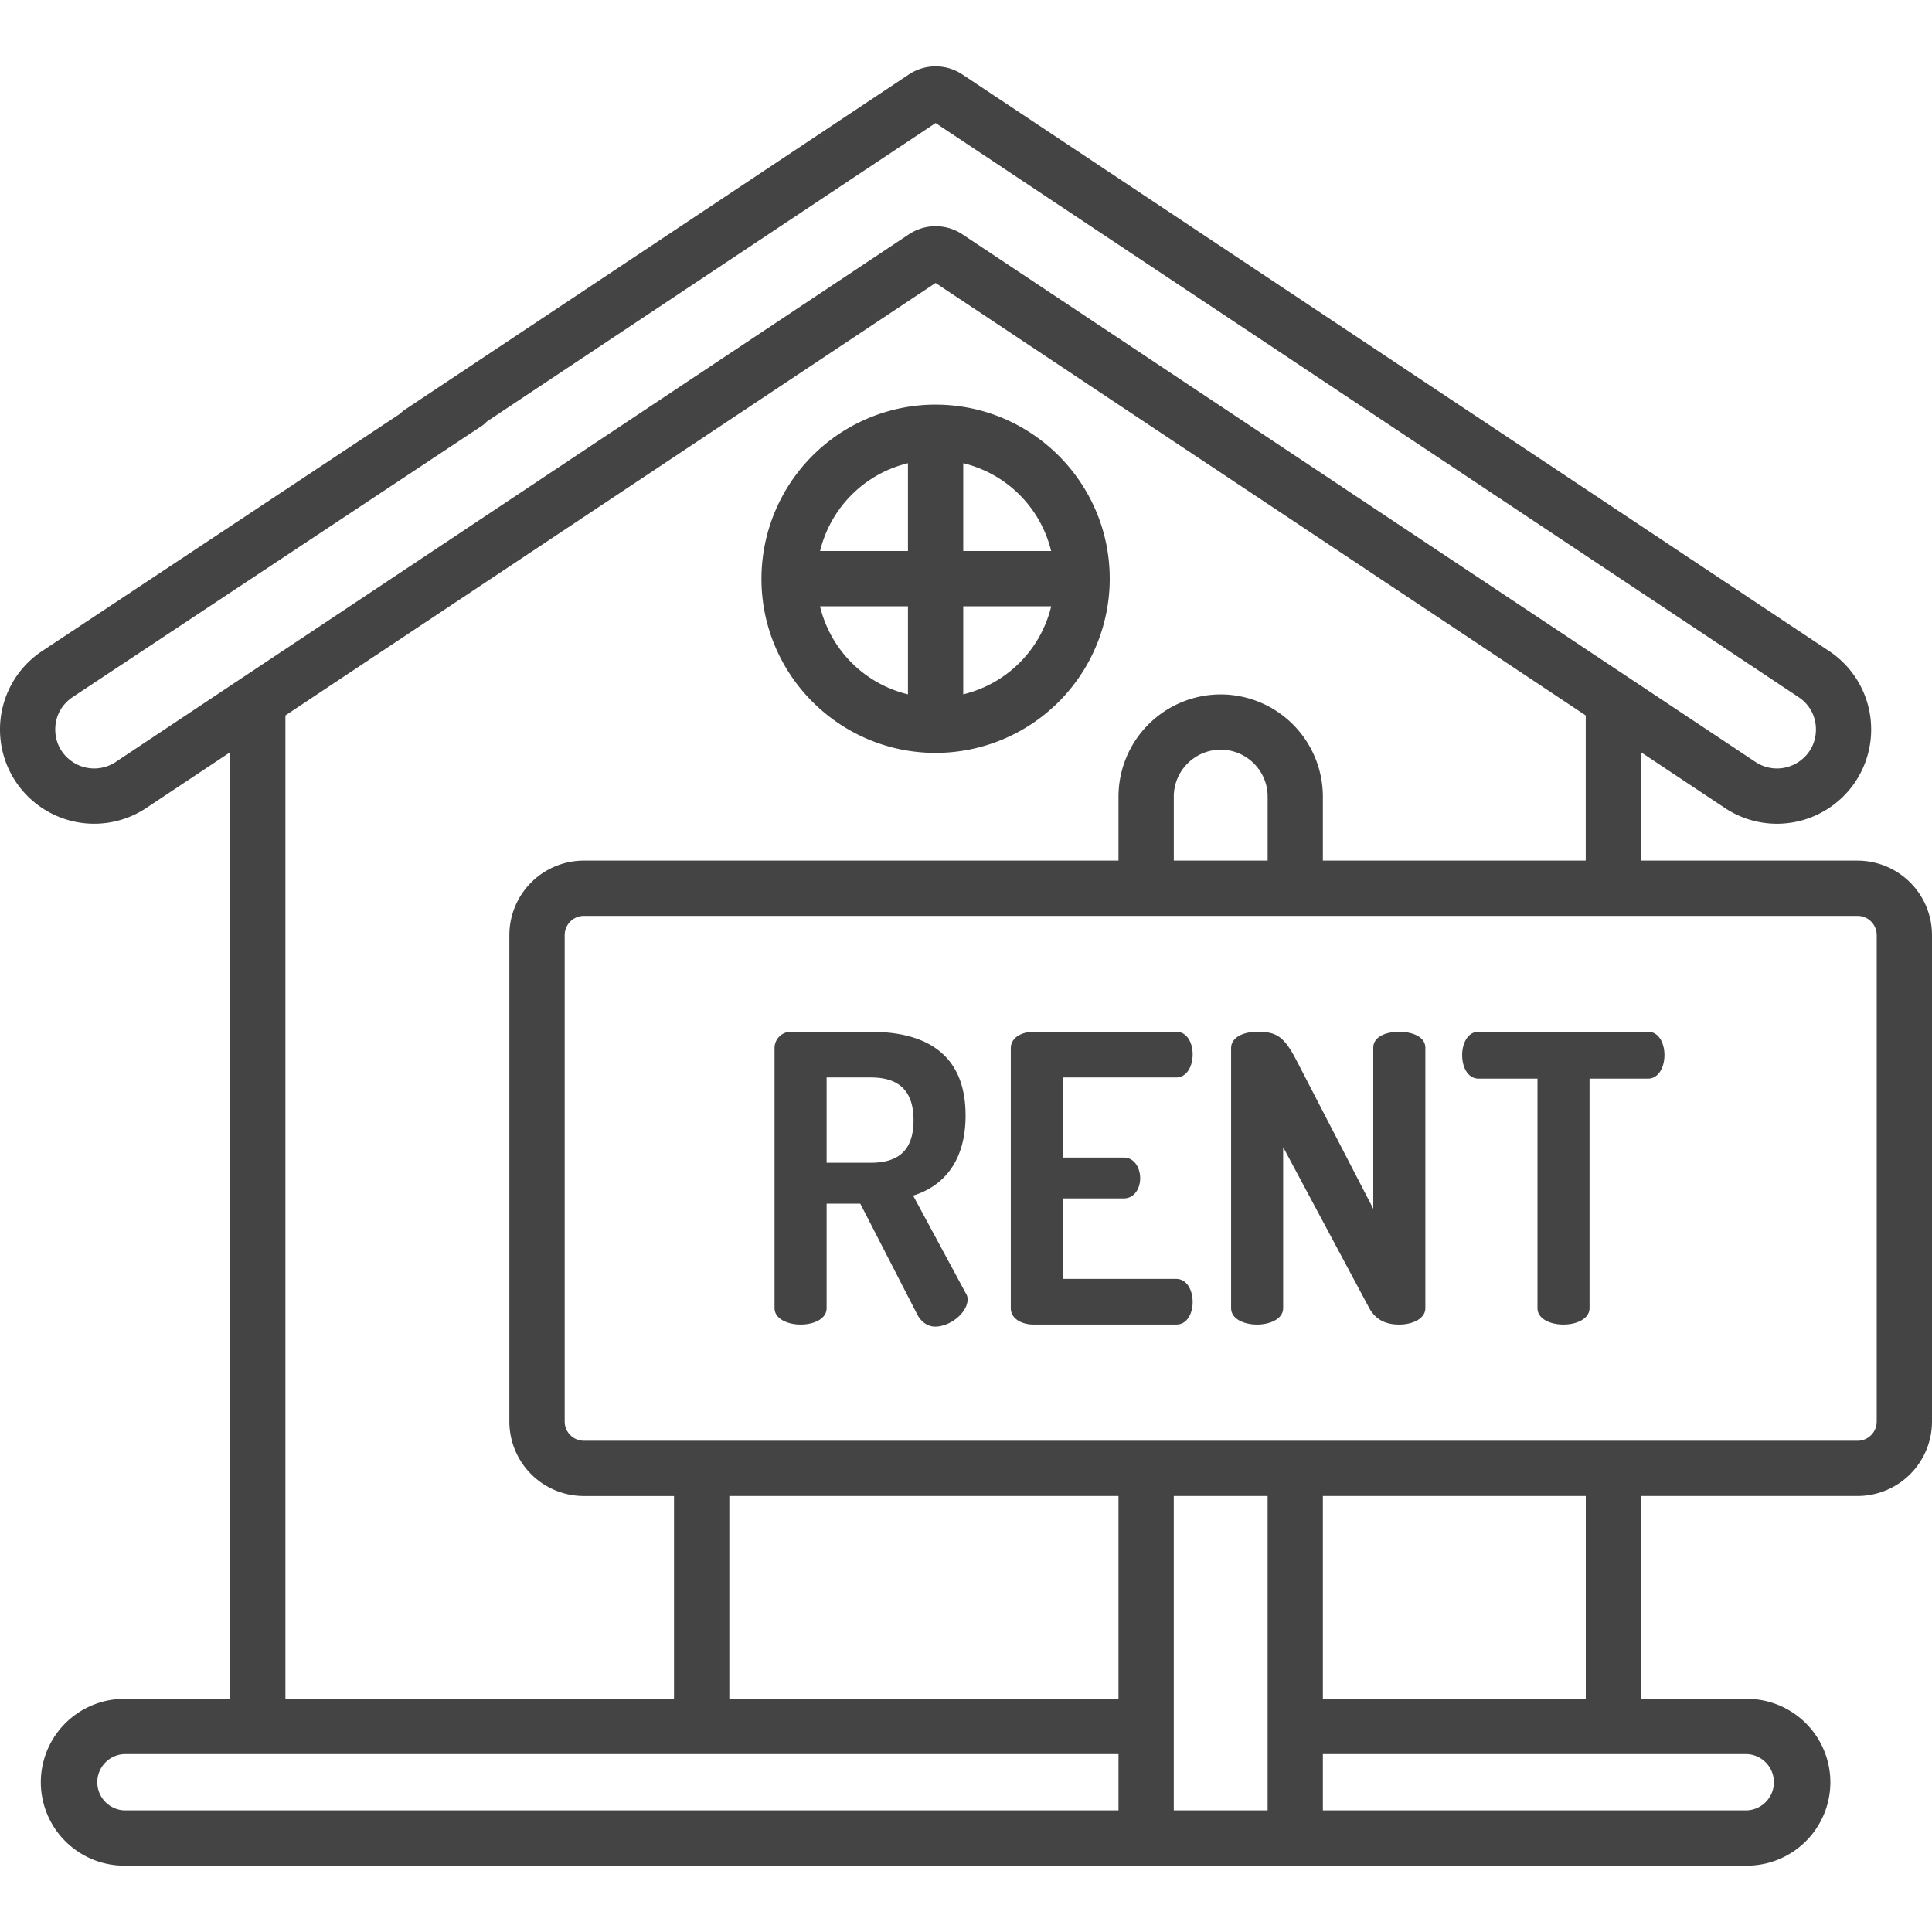
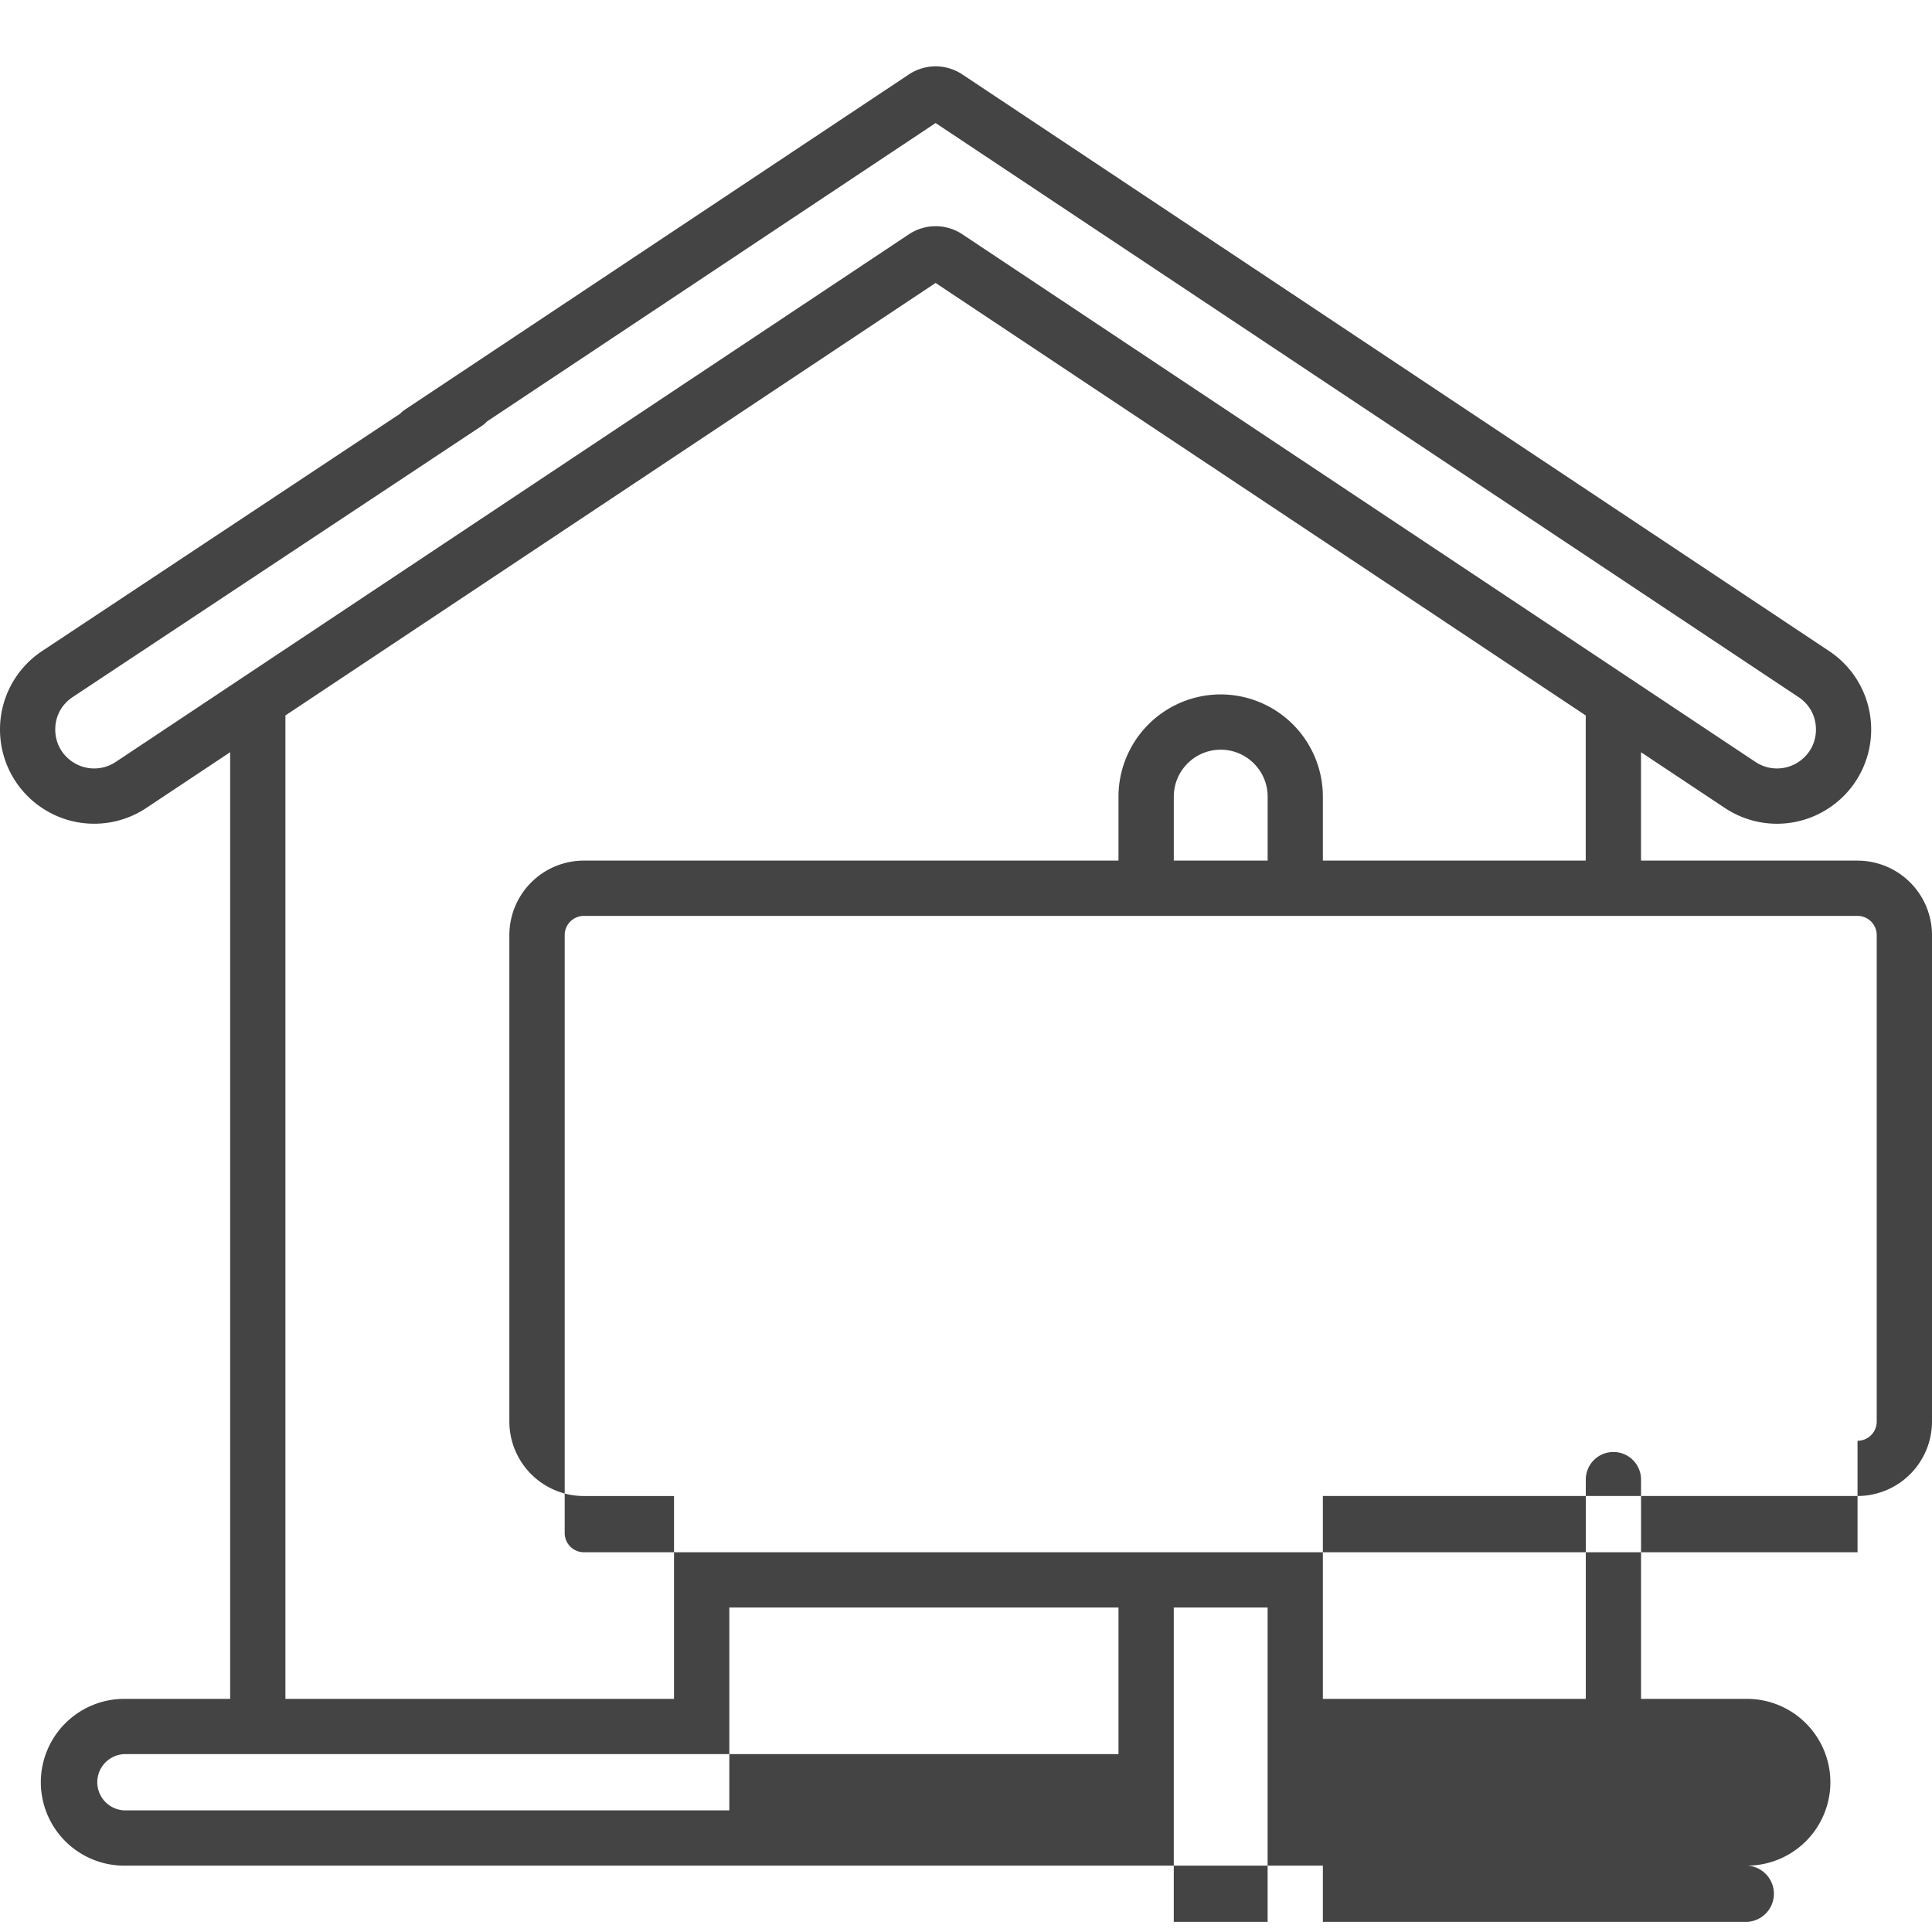
<svg xmlns="http://www.w3.org/2000/svg" width="70" height="70" viewBox="0 0 70 70" fill="none">
-   <path d="M67.302 31.18H47.93v-2.317a3.707 3.707 0 0 0-3.703-3.703 3.707 3.707 0 0 0-3.702 3.703v2.318h-19.37a2.702 2.702 0 0 0-2.7 2.698v17.626a2.701 2.701 0 0 0 2.7 2.699h3.266v7.349h-14.08V25.922l23.557-15.67 23.556 15.67v5.853a1.001 1.001 0 1 0 2.003 0v-4.52l3.036 2.018a3.405 3.405 0 0 0 3.78 0 3.406 3.406 0 0 0 1.523-2.842c0-1.145-.569-2.207-1.522-2.841L34.869 2.698a1.747 1.747 0 0 0-1.94 0L14.706 14.82a1.002 1.002 0 1 0 1.11 1.667L33.899 4.458l31.266 20.8c.4.265.63.693.63 1.173 0 .48-.23.909-.63 1.175a1.407 1.407 0 0 1-1.562 0L34.87 8.49a1.747 1.747 0 0 0-1.94 0L4.194 27.606a1.407 1.407 0 0 1-1.562 0c-.4-.266-.63-.694-.63-1.175 0-.48.23-.908.63-1.174l14.839-9.835a1.002 1.002 0 0 0-1.11-1.668L1.524 23.59A3.406 3.406 0 0 0 0 26.431c0 1.146.57 2.208 1.523 2.842a3.408 3.408 0 0 0 3.78 0l3.036-2.019v34.299H4.501a3.025 3.025 0 0 0-3.022 3.021 3.025 3.025 0 0 0 3.022 3.022h58.796a3.025 3.025 0 0 0 3.021-3.022 3.025 3.025 0 0 0-3.021-3.021h-3.839v-7.944a1.001 1.001 0 1 0-2.002 0v7.944H47.93v-7.35h19.37A2.701 2.701 0 0 0 70 51.506V33.88a2.701 2.701 0 0 0-2.698-2.698Zm-24.773-2.317c0-.937.762-1.7 1.7-1.7.937 0 1.7.763 1.7 1.7v2.318h-3.4v-2.318Zm-2.003 36.73H4.5a1.02 1.02 0 0 1 0-2.038h36.025v2.038Zm0-4.04H26.425v-7.35h14.1v7.35Zm5.402 4.04h-3.4v-11.39h3.4v11.39Zm17.369-2.038a1.02 1.02 0 0 1 0 2.038H47.93v-2.038h15.366Zm4.005-11.354H21.155a.696.696 0 0 1-.695-.696V33.88c0-.383.312-.695.695-.695h46.147c.383 0 .695.312.695.695v17.626a.696.696 0 0 1-.695.696Z" fill="#444" />
-   <path d="M33.899 14.66a6.316 6.316 0 0 0-6.31 6.31c0 3.479 2.831 6.309 6.31 6.309a6.316 6.316 0 0 0 6.309-6.31c0-3.478-2.83-6.308-6.31-6.308Zm-1.002 10.497a4.32 4.32 0 0 1-3.186-3.19h3.186v3.19Zm0-5.193h-3.184a4.32 4.32 0 0 1 3.184-3.181v3.181Zm2.003-3.181a4.32 4.32 0 0 1 3.185 3.181H34.9v-3.181Zm0 8.374v-3.19h3.187a4.32 4.32 0 0 1-3.187 3.19ZM34.986 46.845l-1.902-3.526c1.089-.334 1.901-1.234 1.901-2.903 0-2.307-1.538-3.032-3.439-3.032h-2.873a.589.589 0 0 0-.61.58v9.432c0 .392.48.595.944.595.478 0 .943-.203.943-.595V43.61h1.219l2.06 4.005c.146.29.392.45.654.45.551 0 1.175-.508 1.175-.987a.393.393 0 0 0-.072-.232Zm-3.44-4.716H29.95v-3.091h1.596c.944 0 1.553.406 1.553 1.553 0 1.146-.61 1.538-1.553 1.538ZM42.618 46.337H38.51V43.42h2.206c.406 0 .595-.392.595-.726 0-.391-.218-.754-.595-.754H38.51v-2.902h4.107c.377 0 .595-.392.595-.842 0-.392-.189-.813-.595-.813h-5.166c-.421 0-.828.204-.828.595v9.418c0 .392.407.595.828.595h5.166c.406 0 .595-.42.595-.812 0-.45-.218-.842-.595-.842ZM50.7 37.383c-.479 0-.944.174-.944.58v5.834l-2.8-5.412c-.45-.856-.726-1.002-1.408-1.002-.479 0-.943.19-.943.595v9.418c0 .392.464.595.943.595.465 0 .943-.203.943-.595v-5.833l3.12 5.833c.247.45.639.595 1.089.595.464 0 .943-.203.943-.595v-9.432c0-.406-.479-.58-.943-.58ZM59.71 37.383h-6.138c-.406 0-.595.436-.595.842 0 .464.218.856.596.856h2.133v8.315c0 .392.464.595.943.595.464 0 .943-.203.943-.595v-8.315h2.119c.377 0 .595-.406.595-.856 0-.406-.189-.842-.595-.842Z" fill="#444" />
+   <path d="M67.302 31.18H47.93v-2.317a3.707 3.707 0 0 0-3.703-3.703 3.707 3.707 0 0 0-3.702 3.703v2.318h-19.37a2.702 2.702 0 0 0-2.7 2.698v17.626a2.701 2.701 0 0 0 2.7 2.699h3.266v7.349h-14.08V25.922l23.557-15.67 23.556 15.67v5.853a1.001 1.001 0 1 0 2.003 0v-4.52l3.036 2.018a3.405 3.405 0 0 0 3.78 0 3.406 3.406 0 0 0 1.523-2.842c0-1.145-.569-2.207-1.522-2.841L34.869 2.698a1.747 1.747 0 0 0-1.94 0L14.706 14.82a1.002 1.002 0 1 0 1.11 1.667L33.899 4.458l31.266 20.8c.4.265.63.693.63 1.173 0 .48-.23.909-.63 1.175a1.407 1.407 0 0 1-1.562 0L34.87 8.49a1.747 1.747 0 0 0-1.94 0L4.194 27.606a1.407 1.407 0 0 1-1.562 0c-.4-.266-.63-.694-.63-1.175 0-.48.23-.908.63-1.174l14.839-9.835a1.002 1.002 0 0 0-1.11-1.668L1.524 23.59A3.406 3.406 0 0 0 0 26.431c0 1.146.57 2.208 1.523 2.842a3.408 3.408 0 0 0 3.78 0l3.036-2.019v34.299H4.501a3.025 3.025 0 0 0-3.022 3.021 3.025 3.025 0 0 0 3.022 3.022h58.796a3.025 3.025 0 0 0 3.021-3.022 3.025 3.025 0 0 0-3.021-3.021h-3.839v-7.944a1.001 1.001 0 1 0-2.002 0v7.944H47.93v-7.35h19.37A2.701 2.701 0 0 0 70 51.506V33.88a2.701 2.701 0 0 0-2.698-2.698Zm-24.773-2.317c0-.937.762-1.7 1.7-1.7.937 0 1.7.763 1.7 1.7v2.318h-3.4v-2.318Zm-2.003 36.73H4.5a1.02 1.02 0 0 1 0-2.038h36.025v2.038ZH26.425v-7.35h14.1v7.35Zm5.402 4.04h-3.4v-11.39h3.4v11.39Zm17.369-2.038a1.02 1.02 0 0 1 0 2.038H47.93v-2.038h15.366Zm4.005-11.354H21.155a.696.696 0 0 1-.695-.696V33.88c0-.383.312-.695.695-.695h46.147c.383 0 .695.312.695.695v17.626a.696.696 0 0 1-.695.696Z" fill="#444" />
</svg>